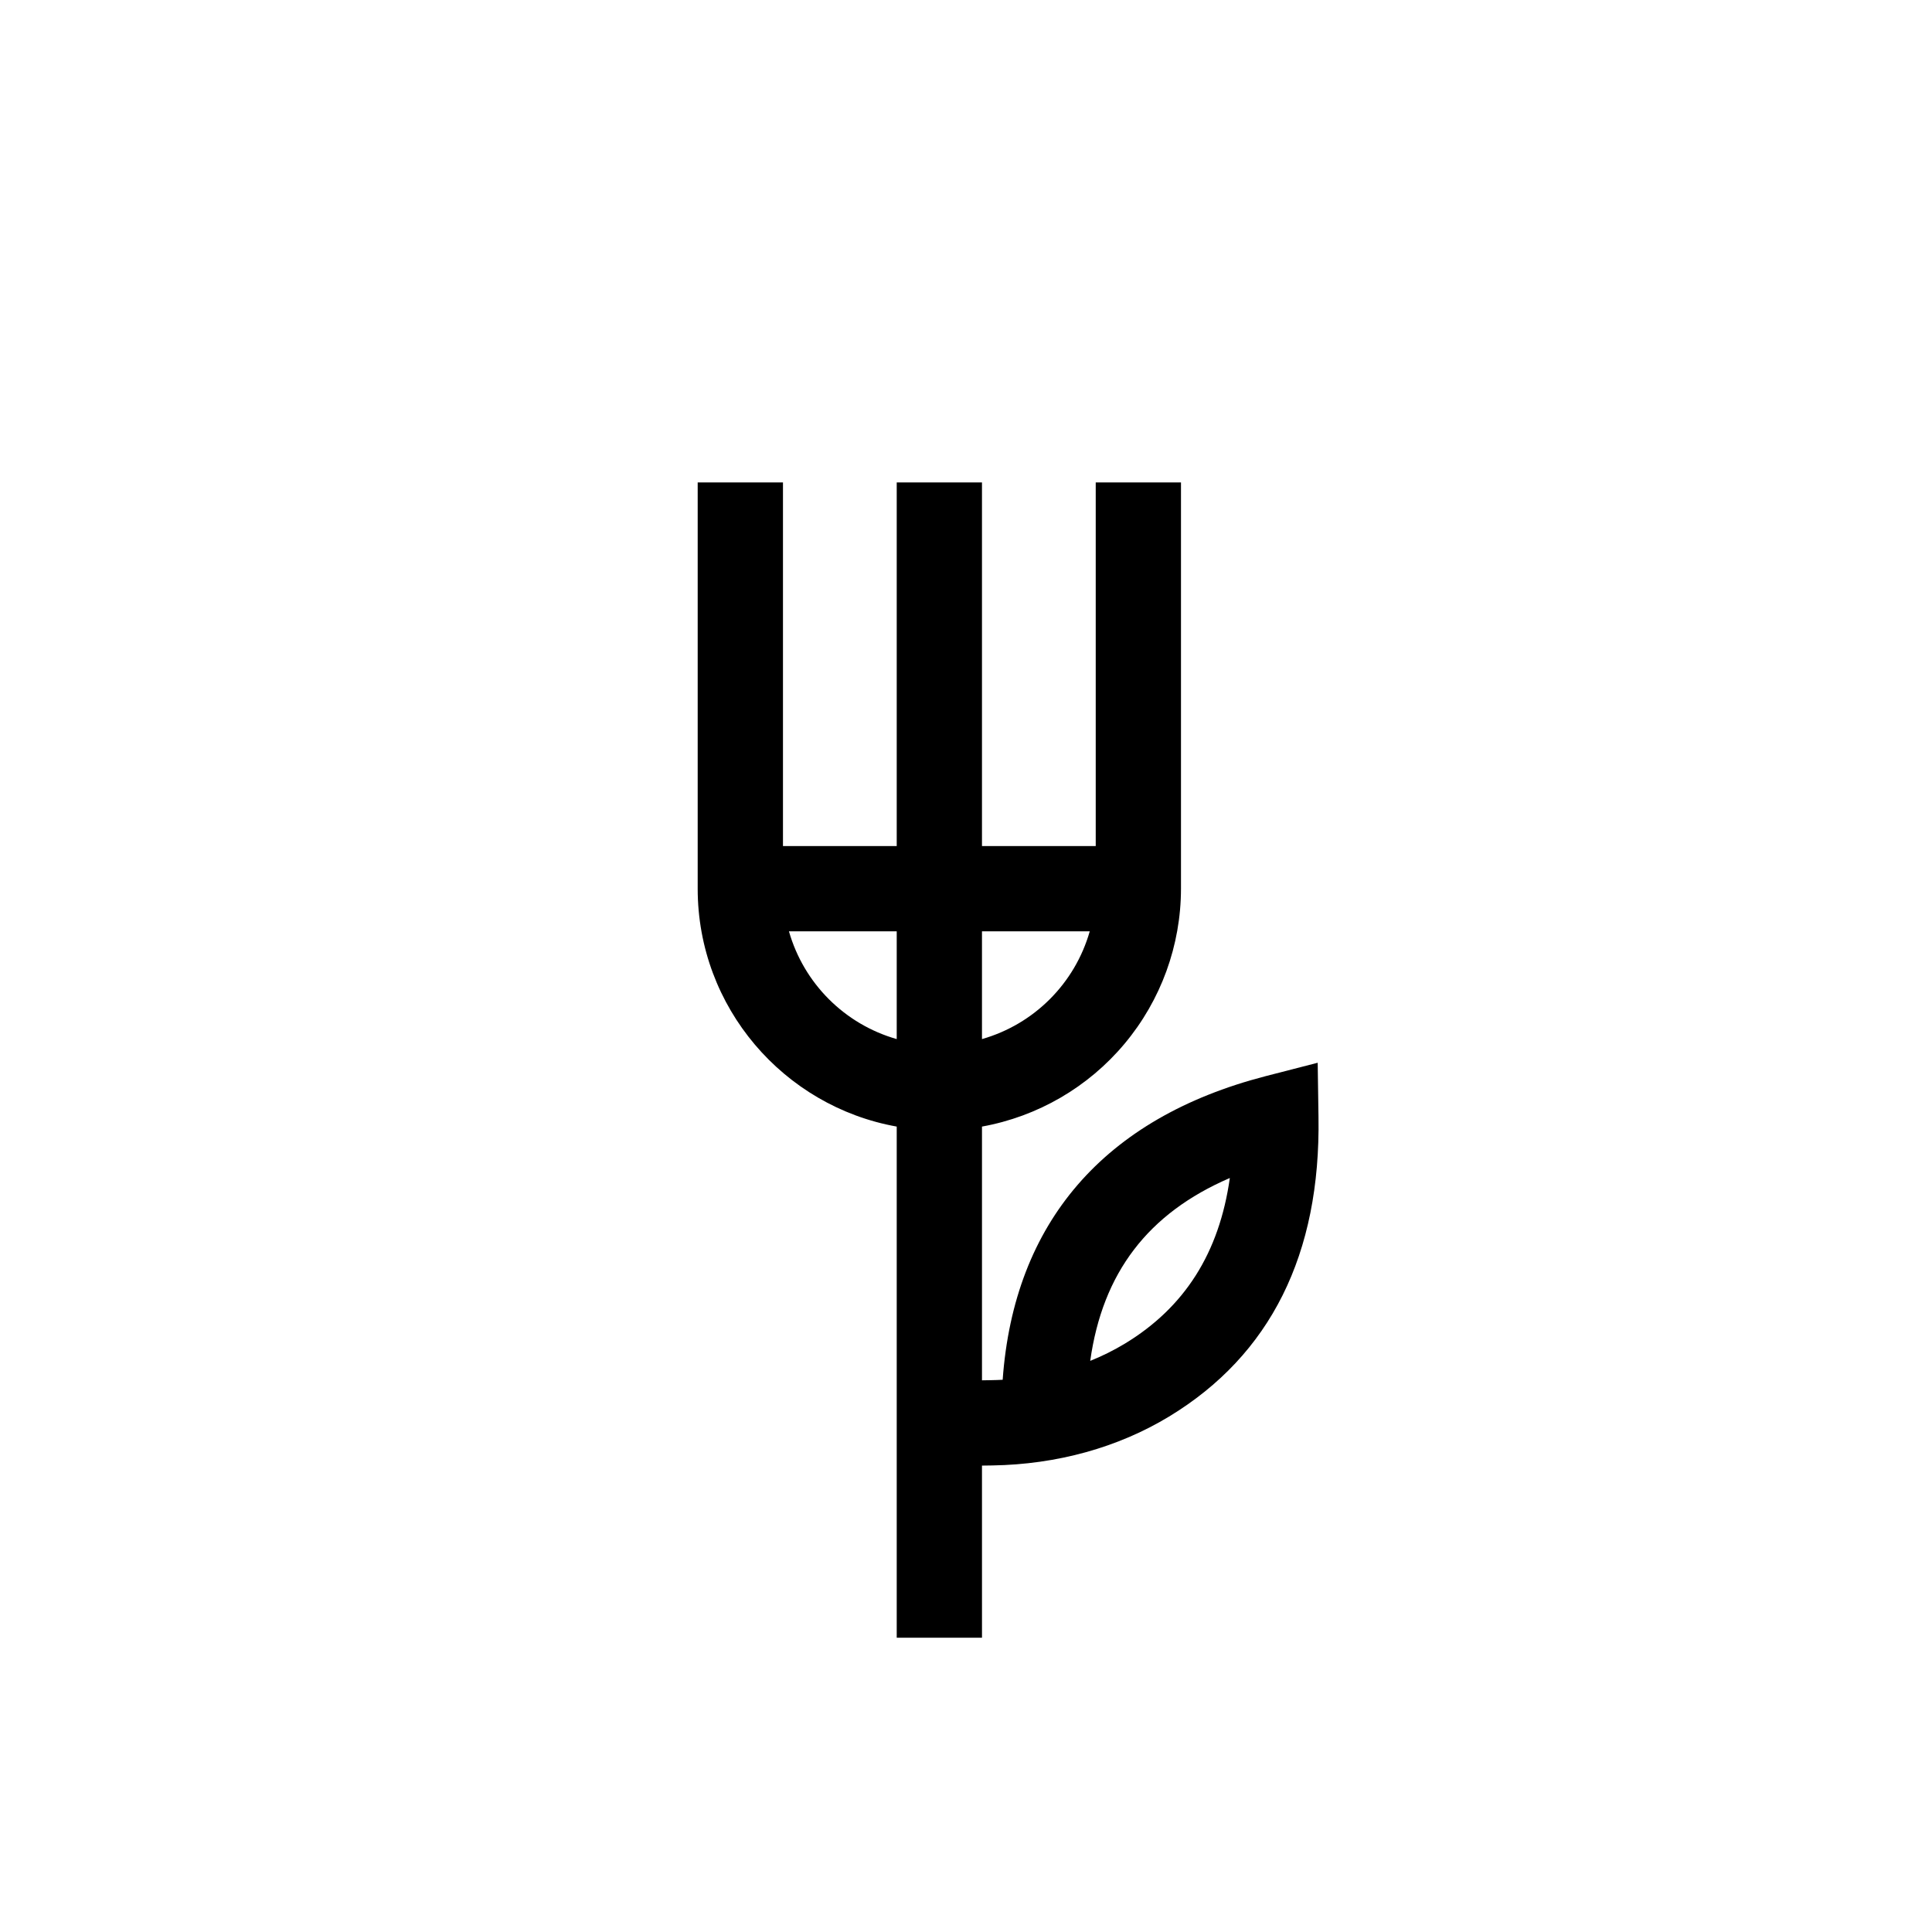
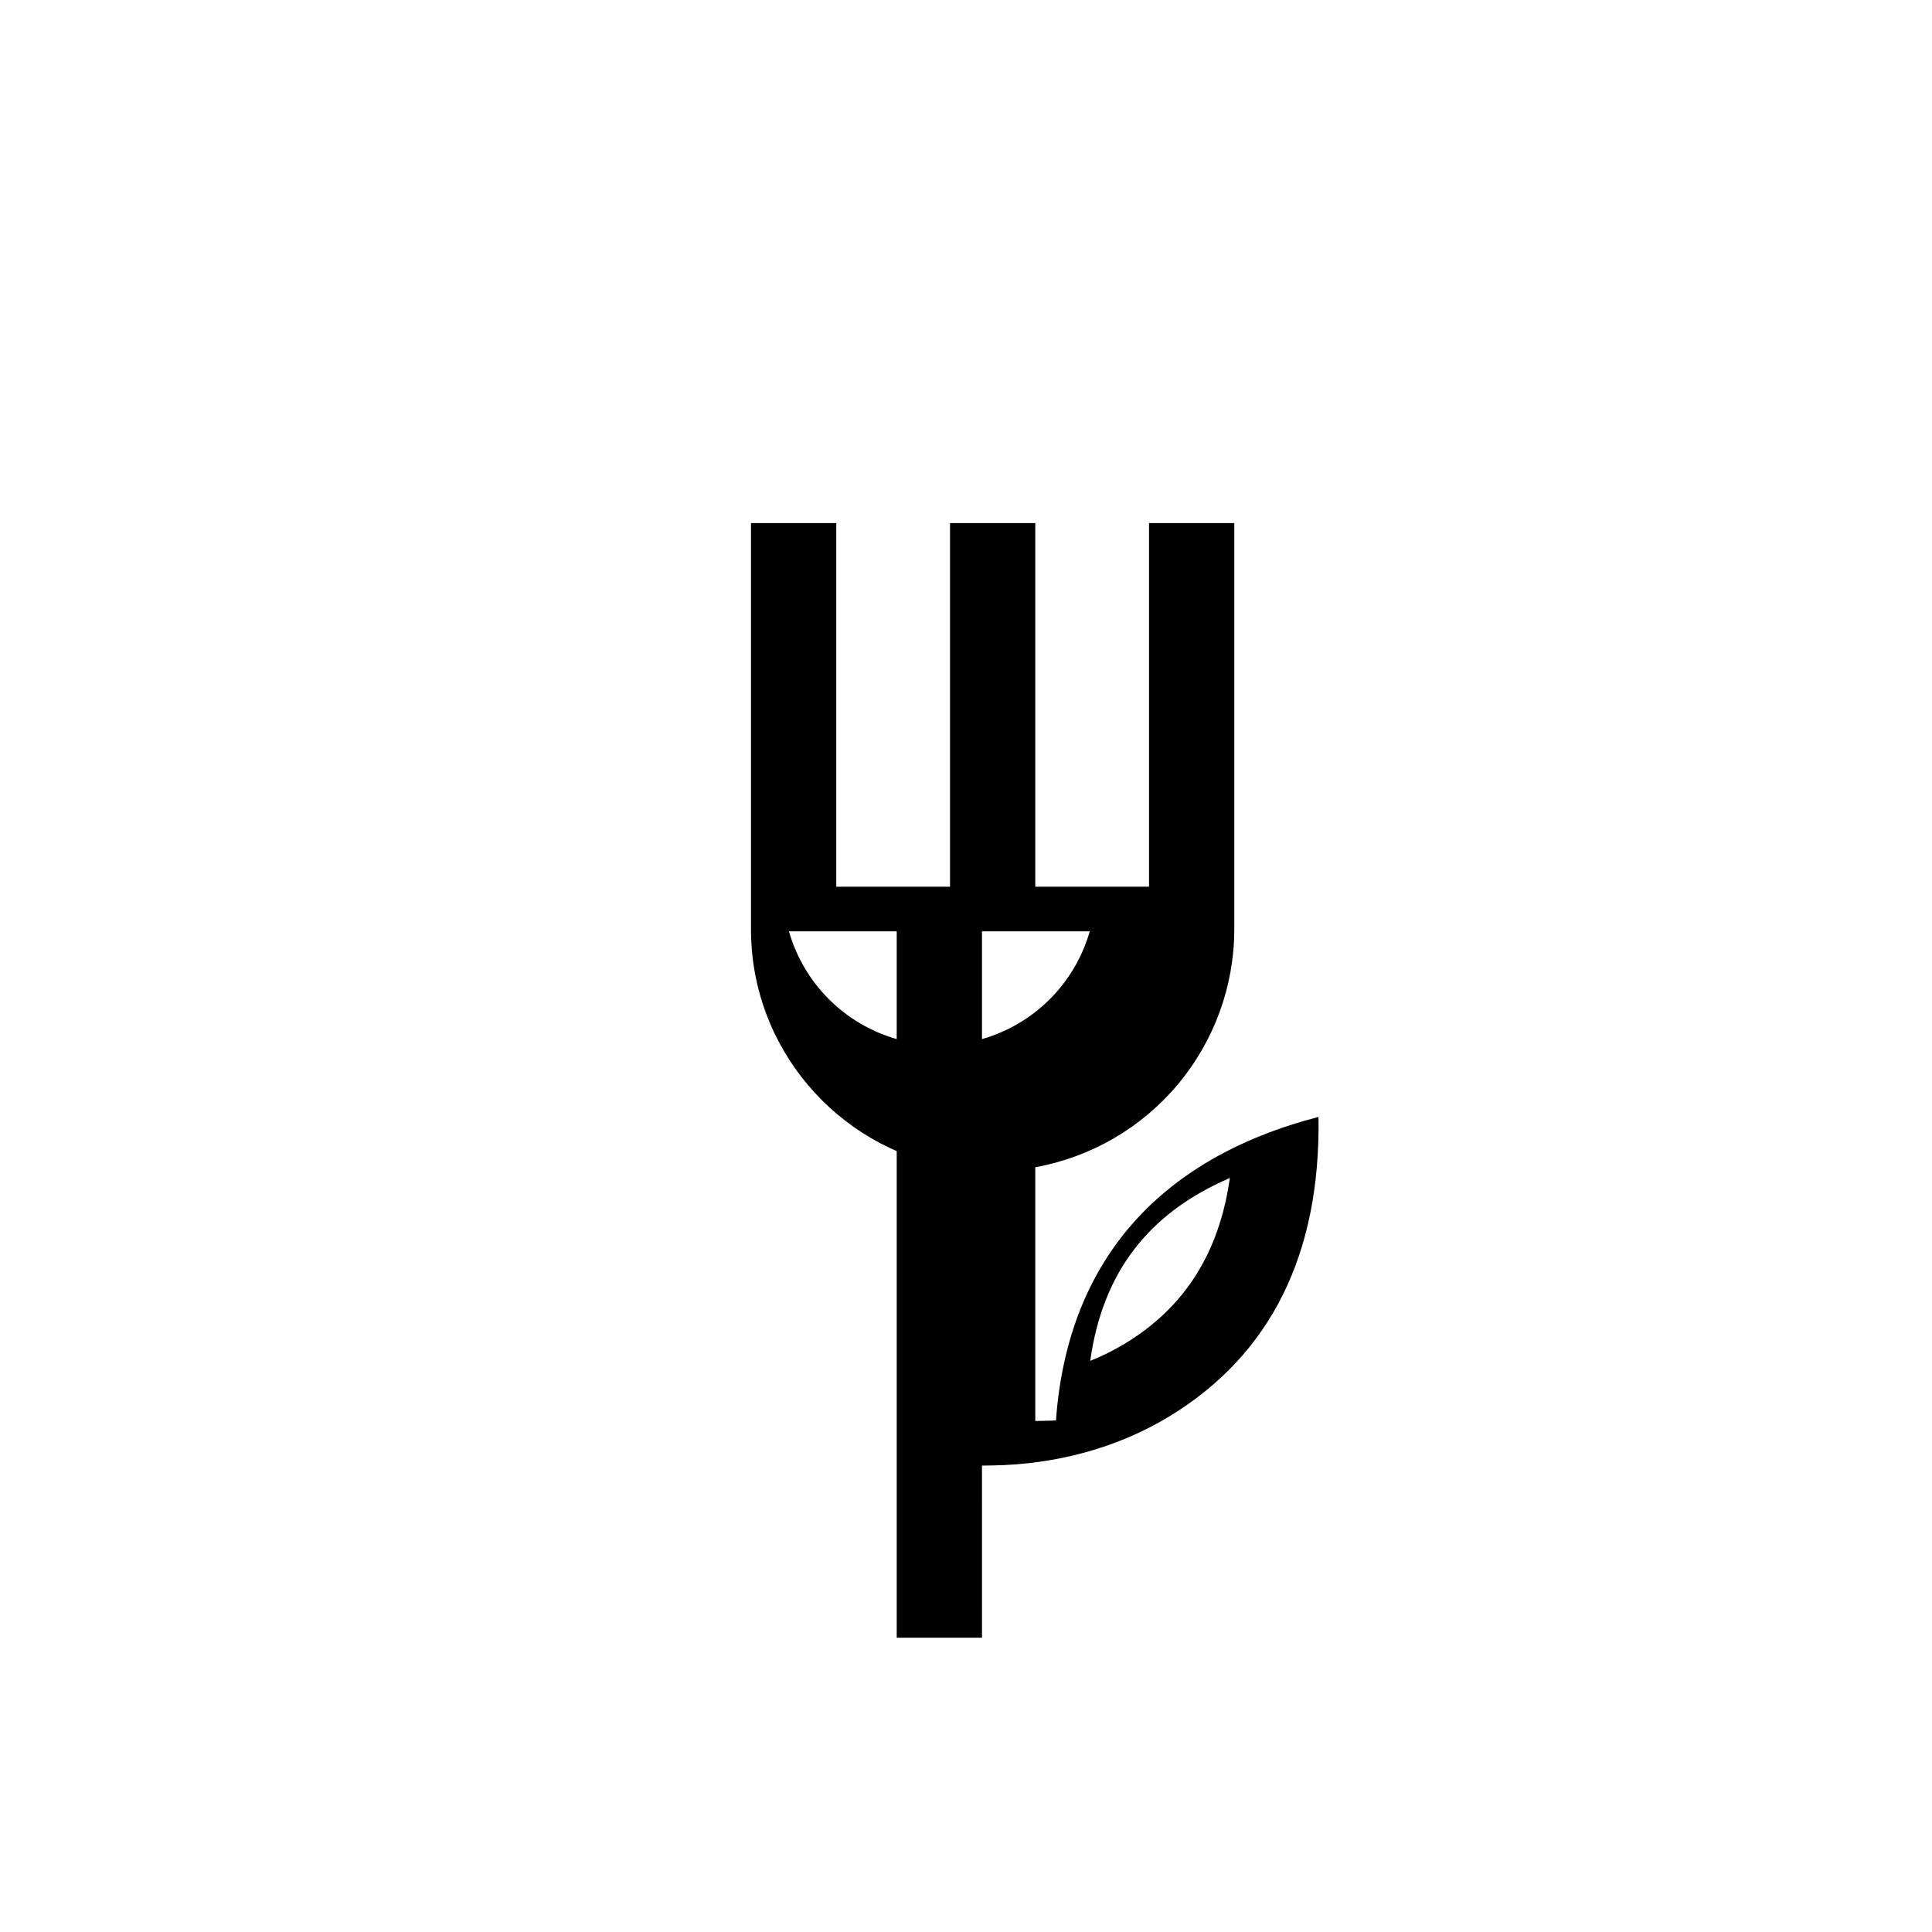
<svg xmlns="http://www.w3.org/2000/svg" fill="#000000" width="800px" height="800px" version="1.1" viewBox="144 144 512 512">
-   <path d="m381.64 442.55v135.46h22.598l-0.004-45.613 2.769-0.039c17.129-0.277 33.293-4.758 46.824-12.965 26.859-16.289 40.18-43 39.586-79.398l-0.211-14.355-13.914 3.582c-42.715 11.086-66.578 38.766-69.57 80.43-1.008 0.055-2.047 0.09-3.074 0.105l-2.41 0.039v-67.242c14.781-2.672 28.156-10.445 37.793-21.965 9.641-11.52 14.93-26.059 14.945-41.078v-107.66h-22.594v96.359h-30.145v-96.359h-22.594v96.359h-30.145v-96.359h-22.602v107.66c0 31.457 22.805 57.691 52.746 63.043zm88.277 13.633c-2.793 19.844-11.965 34.285-27.805 43.887-2.938 1.77-6.008 3.301-9.191 4.574 3.273-23.34 15.32-39.121 36.996-48.461zm-37.121-65.375c-3.945 13.816-14.746 24.617-28.562 28.562v-28.562zm-51.156 28.562c-13.816-3.945-24.617-14.746-28.562-28.562h28.562z" />
+   <path d="m381.64 442.55v135.46h22.598l-0.004-45.613 2.769-0.039c17.129-0.277 33.293-4.758 46.824-12.965 26.859-16.289 40.18-43 39.586-79.398c-42.715 11.086-66.578 38.766-69.57 80.43-1.008 0.055-2.047 0.09-3.074 0.105l-2.41 0.039v-67.242c14.781-2.672 28.156-10.445 37.793-21.965 9.641-11.52 14.93-26.059 14.945-41.078v-107.66h-22.594v96.359h-30.145v-96.359h-22.594v96.359h-30.145v-96.359h-22.602v107.66c0 31.457 22.805 57.691 52.746 63.043zm88.277 13.633c-2.793 19.844-11.965 34.285-27.805 43.887-2.938 1.77-6.008 3.301-9.191 4.574 3.273-23.34 15.32-39.121 36.996-48.461zm-37.121-65.375c-3.945 13.816-14.746 24.617-28.562 28.562v-28.562zm-51.156 28.562c-13.816-3.945-24.617-14.746-28.562-28.562h28.562z" />
</svg>